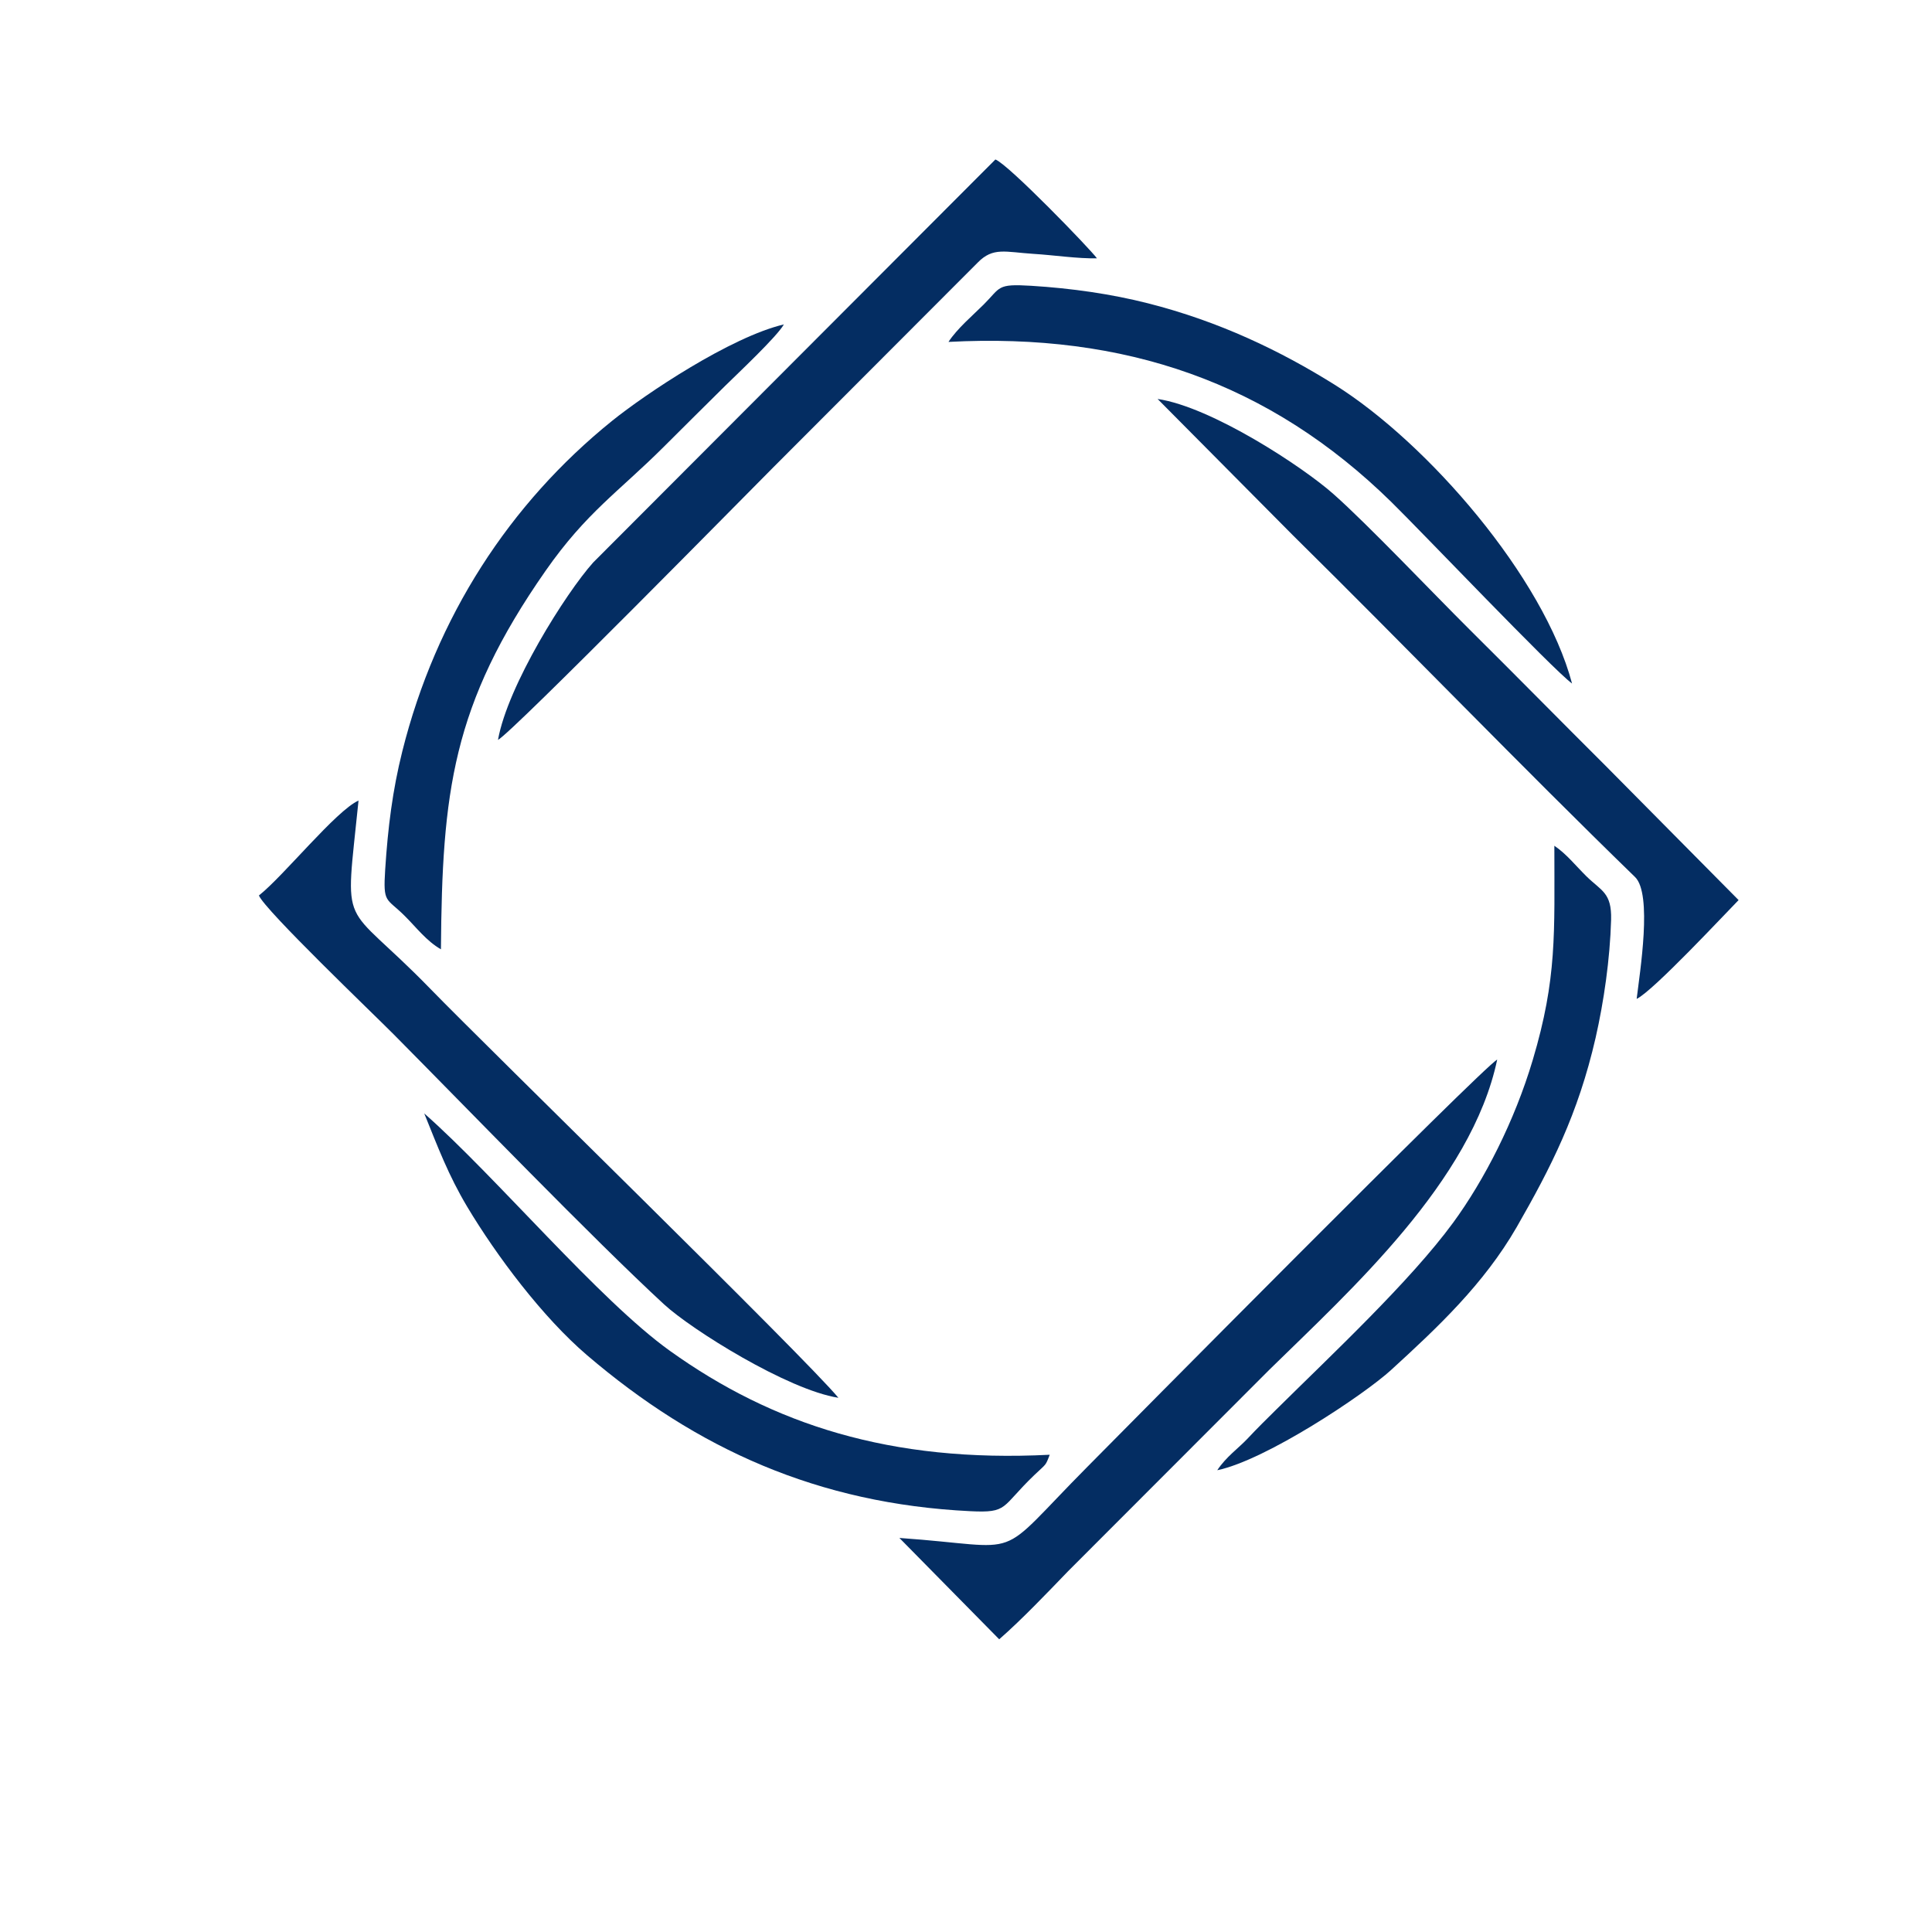
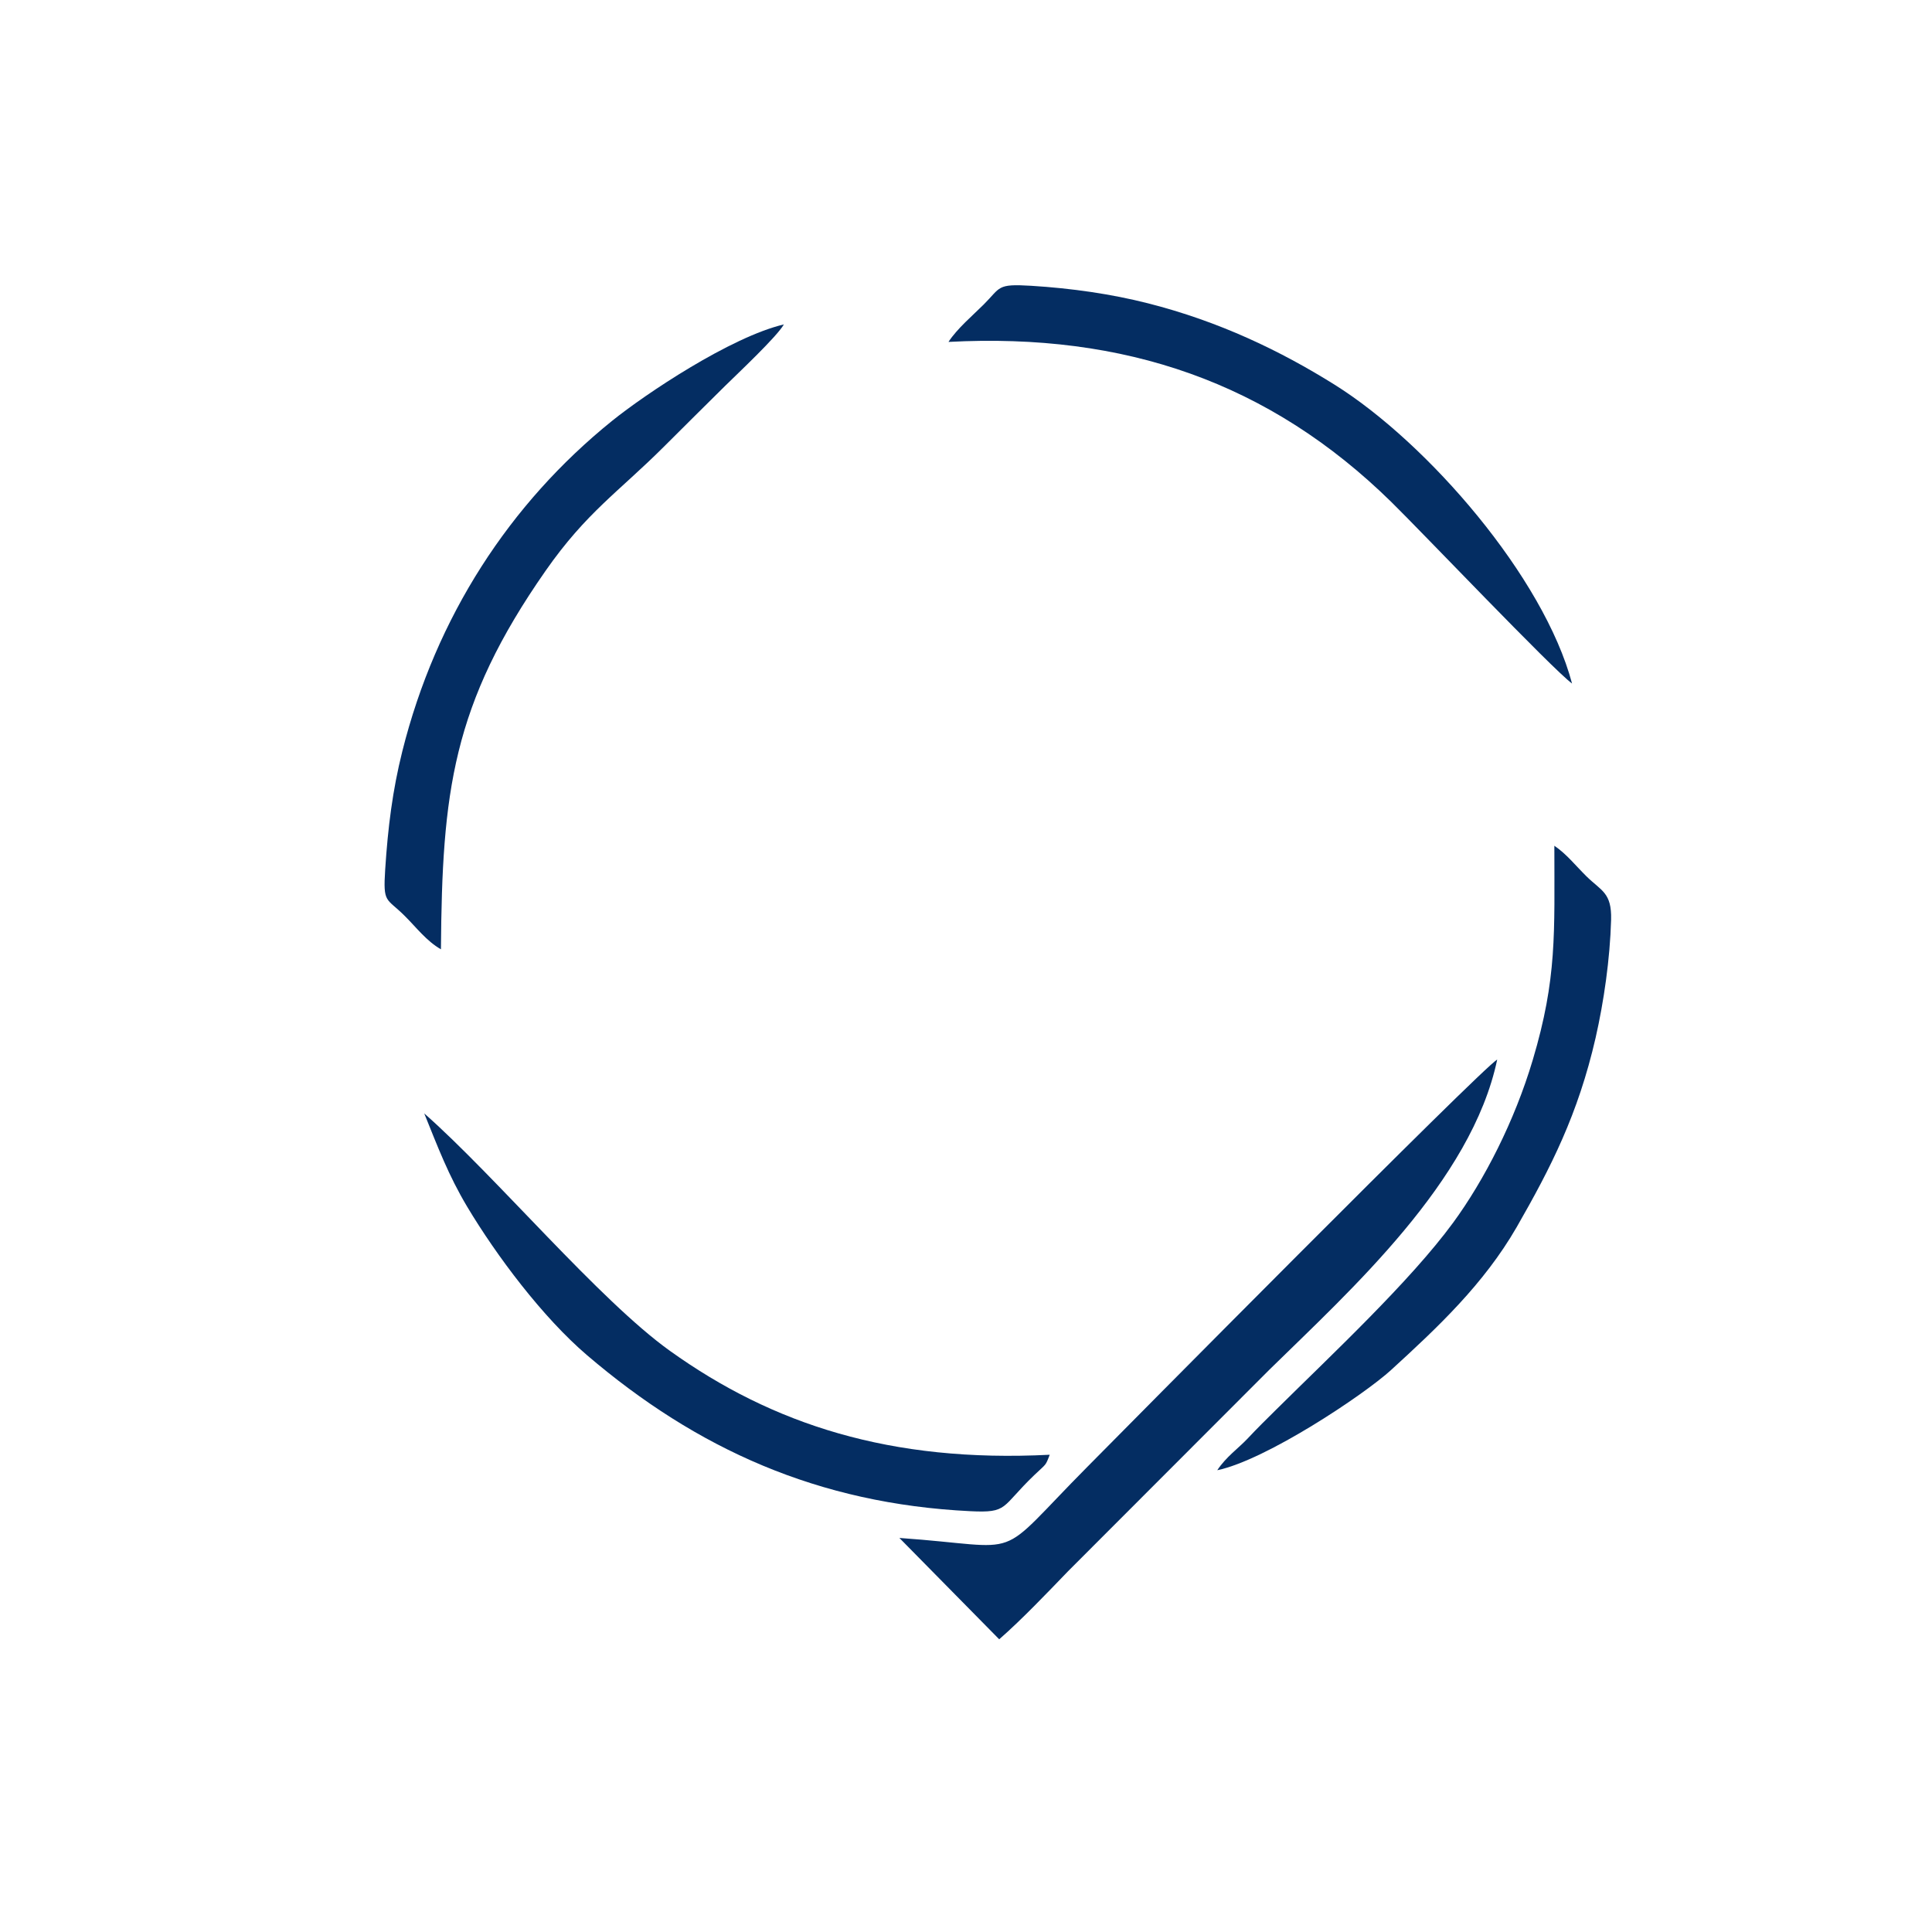
<svg xmlns="http://www.w3.org/2000/svg" width="100" zoomAndPan="magnify" viewBox="0 0 75 75" height="100" preserveAspectRatio="xMidYMid meet" version="1.0">
  <defs>
    <clipPath id="d2065601fa">
-       <path d="M 19 6.191 L 43 6.191 L 43 29 L 19 29 Z M 19 6.191 " clip-rule="nonzero" />
-     </clipPath>
+       </clipPath>
    <clipPath id="7f1079a7bd">
      <path d="M 34 41 L 59 41 L 59 63.941 L 34 63.941 Z M 34 41 " clip-rule="nonzero" />
    </clipPath>
    <clipPath id="0dd4132188">
      <path d="M 10.047 31 L 33 31 L 33 55 L 10.047 55 Z M 10.047 31 " clip-rule="nonzero" />
    </clipPath>
    <clipPath id="87a2c5d83d">
-       <path d="M 44 15 L 67.797 15 L 67.797 39 L 44 39 Z M 44 15 " clip-rule="nonzero" />
-     </clipPath>
+       </clipPath>
  </defs>
  <g clip-path="url(#d2065601fa)">
    <path fill="#042d62" d="M 19.332 28.723 C 19.879 28.441 29.324 18.836 30.016 18.145 L 37.953 10.195 C 38.551 9.582 39.023 9.785 40.121 9.855 C 40.898 9.902 41.855 10.047 42.582 10.027 C 42.332 9.676 39.137 6.371 38.641 6.191 L 23.027 21.836 C 21.965 23.023 19.707 26.609 19.332 28.723 Z M 19.332 28.723 " fill-opacity="1" fill-rule="evenodd" />
  </g>
  <g clip-path="url(#7f1079a7bd)">
    <path fill="#042d62" d="M 38.789 63.637 C 39.641 62.895 40.648 61.84 41.465 60.992 L 49.277 53.172 C 52.406 50.102 57.125 45.867 58.121 41.133 C 57.543 41.445 43.367 55.773 42.227 56.926 C 38.484 60.699 39.945 60.055 34.914 59.703 Z M 38.789 63.637 " fill-opacity="1" fill-rule="evenodd" />
  </g>
  <g clip-path="url(#0dd4132188)">
-     <path fill="#042d62" d="M 32.547 54.262 C 31.199 52.641 19.035 40.781 16.691 38.371 C 13.211 34.793 13.383 36.375 13.918 31.078 C 13.047 31.465 11.008 34.008 10.051 34.762 C 10.273 35.324 14.516 39.379 15.285 40.156 C 18.152 43.047 23.02 48.09 25.781 50.637 C 26.84 51.613 30.574 53.953 32.547 54.262 Z M 32.547 54.262 " fill-opacity="1" fill-rule="evenodd" />
-   </g>
+     </g>
  <g clip-path="url(#87a2c5d83d)">
    <path fill="#042d62" d="M 63.535 38.777 C 64.176 38.473 67.012 35.426 67.492 34.941 L 62.328 29.727 C 60.535 27.941 58.852 26.227 57.055 24.445 C 55.625 23.023 53.09 20.352 51.77 19.184 C 50.586 18.129 47.035 15.797 44.938 15.488 L 50.18 20.77 C 54.621 25.152 59.031 29.73 63.473 34.047 C 64.152 34.707 63.66 37.734 63.535 38.777 Z M 63.535 38.777 " fill-opacity="1" fill-rule="evenodd" />
  </g>
  <path fill="#042d62" d="M 17.117 36.852 C 17.164 30.77 17.543 27.363 21.184 22.152 C 22.766 19.887 24.02 19.09 25.773 17.34 C 26.598 16.523 27.305 15.809 28.137 14.992 C 28.645 14.492 30.16 13.07 30.43 12.594 C 28.359 13.082 25.051 15.297 23.758 16.34 C 19.789 19.543 16.926 23.938 15.617 29.168 C 15.238 30.684 15.059 32.117 14.953 33.754 C 14.867 35.086 14.992 34.84 15.703 35.547 C 16.168 36.008 16.555 36.531 17.117 36.852 Z M 17.117 36.852 " fill-opacity="1" fill-rule="evenodd" />
  <path fill="#042d62" d="M 16.469 43.223 C 17.012 44.566 17.406 45.617 18.133 46.84 C 19.273 48.746 21.062 51.133 22.789 52.609 C 27.055 56.254 31.766 58.375 37.66 58.664 C 39.156 58.738 38.844 58.516 40.148 57.266 C 40.629 56.805 40.578 56.922 40.75 56.473 C 34.57 56.789 29.992 55.293 26.008 52.441 C 23.258 50.473 19.246 45.668 16.469 43.223 Z M 16.469 43.223 " fill-opacity="1" fill-rule="evenodd" />
  <path fill="#042d62" d="M 36.82 13.273 C 43.668 12.91 49.277 14.848 54.008 19.484 C 55.184 20.637 60.254 25.965 61.027 26.535 C 59.93 22.406 55.43 17.203 51.816 14.938 C 49.711 13.621 47.332 12.477 44.559 11.773 C 43.145 11.414 41.605 11.191 40.027 11.094 C 38.68 11.012 38.859 11.152 38.184 11.824 C 37.77 12.238 37.16 12.75 36.82 13.273 Z M 36.82 13.273 " fill-opacity="1" fill-rule="evenodd" />
  <path fill="#042d62" d="M 61.59 34.023 C 61.16 33.598 60.812 33.152 60.34 32.832 C 60.34 36.227 60.449 37.973 59.5 41.152 C 58.793 43.527 57.621 45.809 56.41 47.465 C 54.738 49.746 51.68 52.602 49.547 54.715 C 49.141 55.117 48.844 55.406 48.414 55.863 C 48.094 56.203 47.59 56.562 47.254 57.074 C 49.148 56.68 52.953 54.141 53.996 53.188 C 55.805 51.535 57.602 49.848 58.875 47.641 C 60.207 45.32 61.258 43.262 61.941 40.289 C 62.262 38.879 62.5 37.23 62.543 35.703 C 62.57 34.648 62.164 34.586 61.59 34.023 Z M 61.59 34.023 " fill-opacity="1" fill-rule="evenodd" />
</svg>